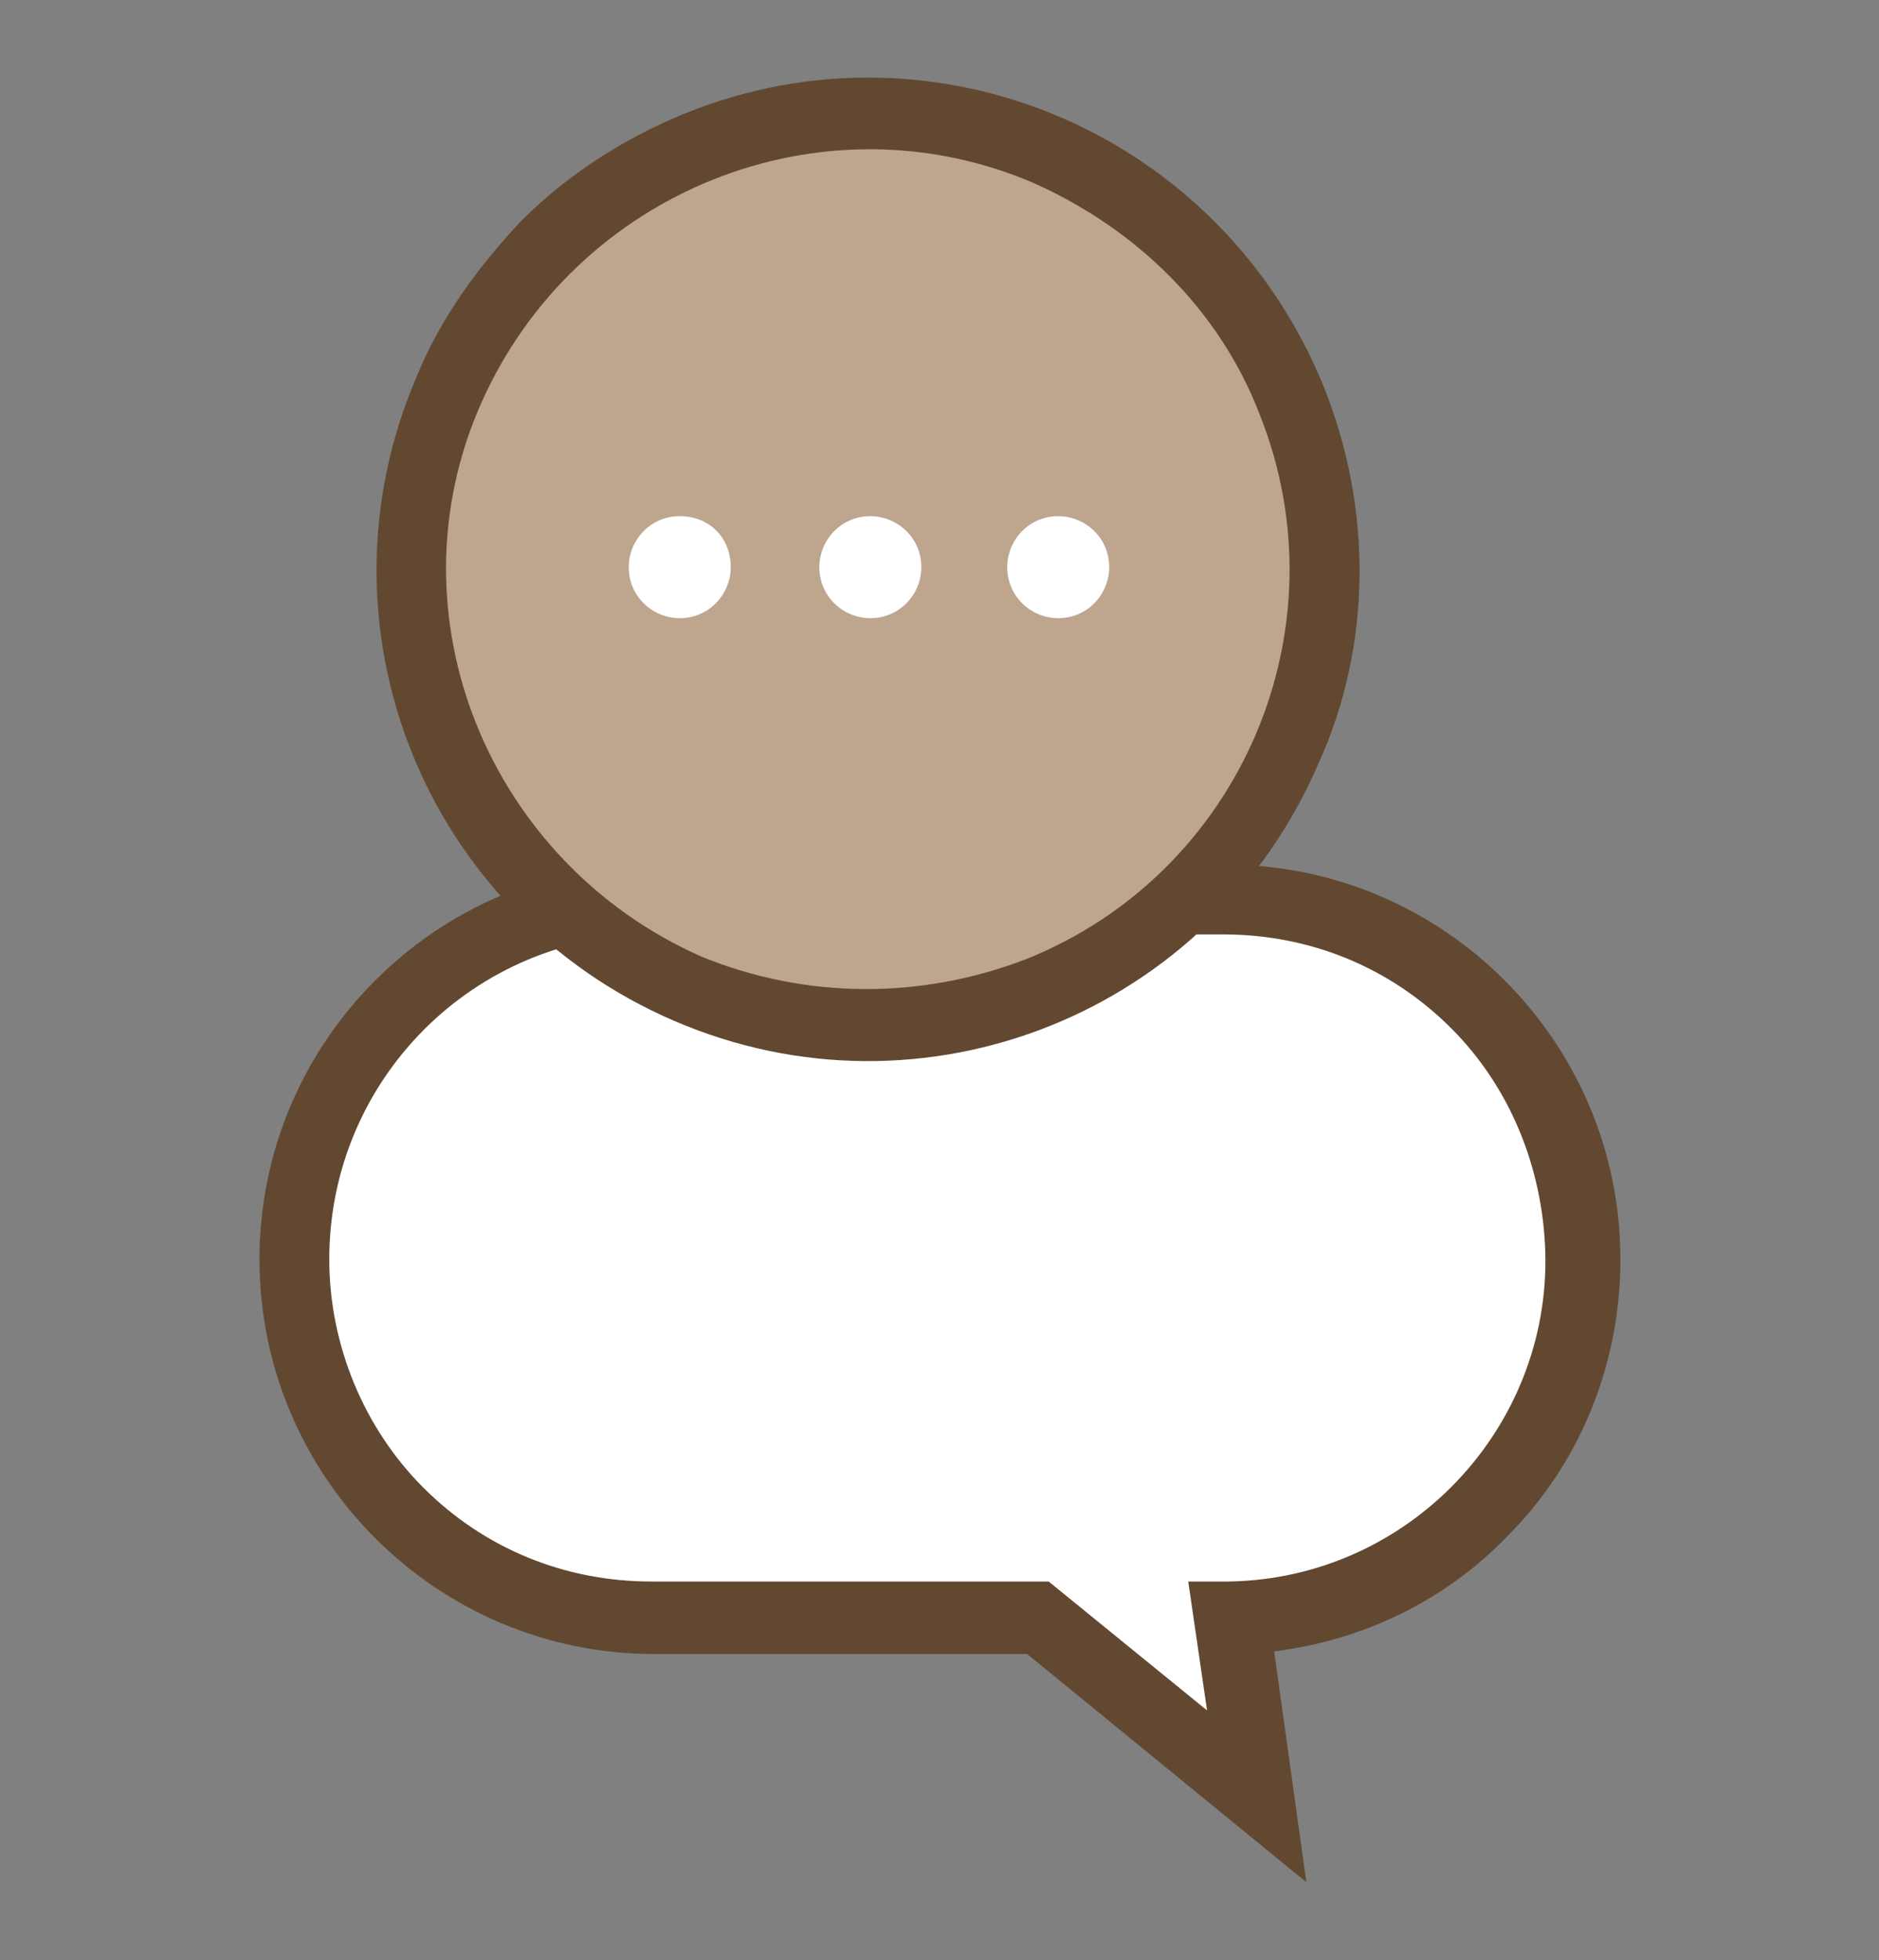
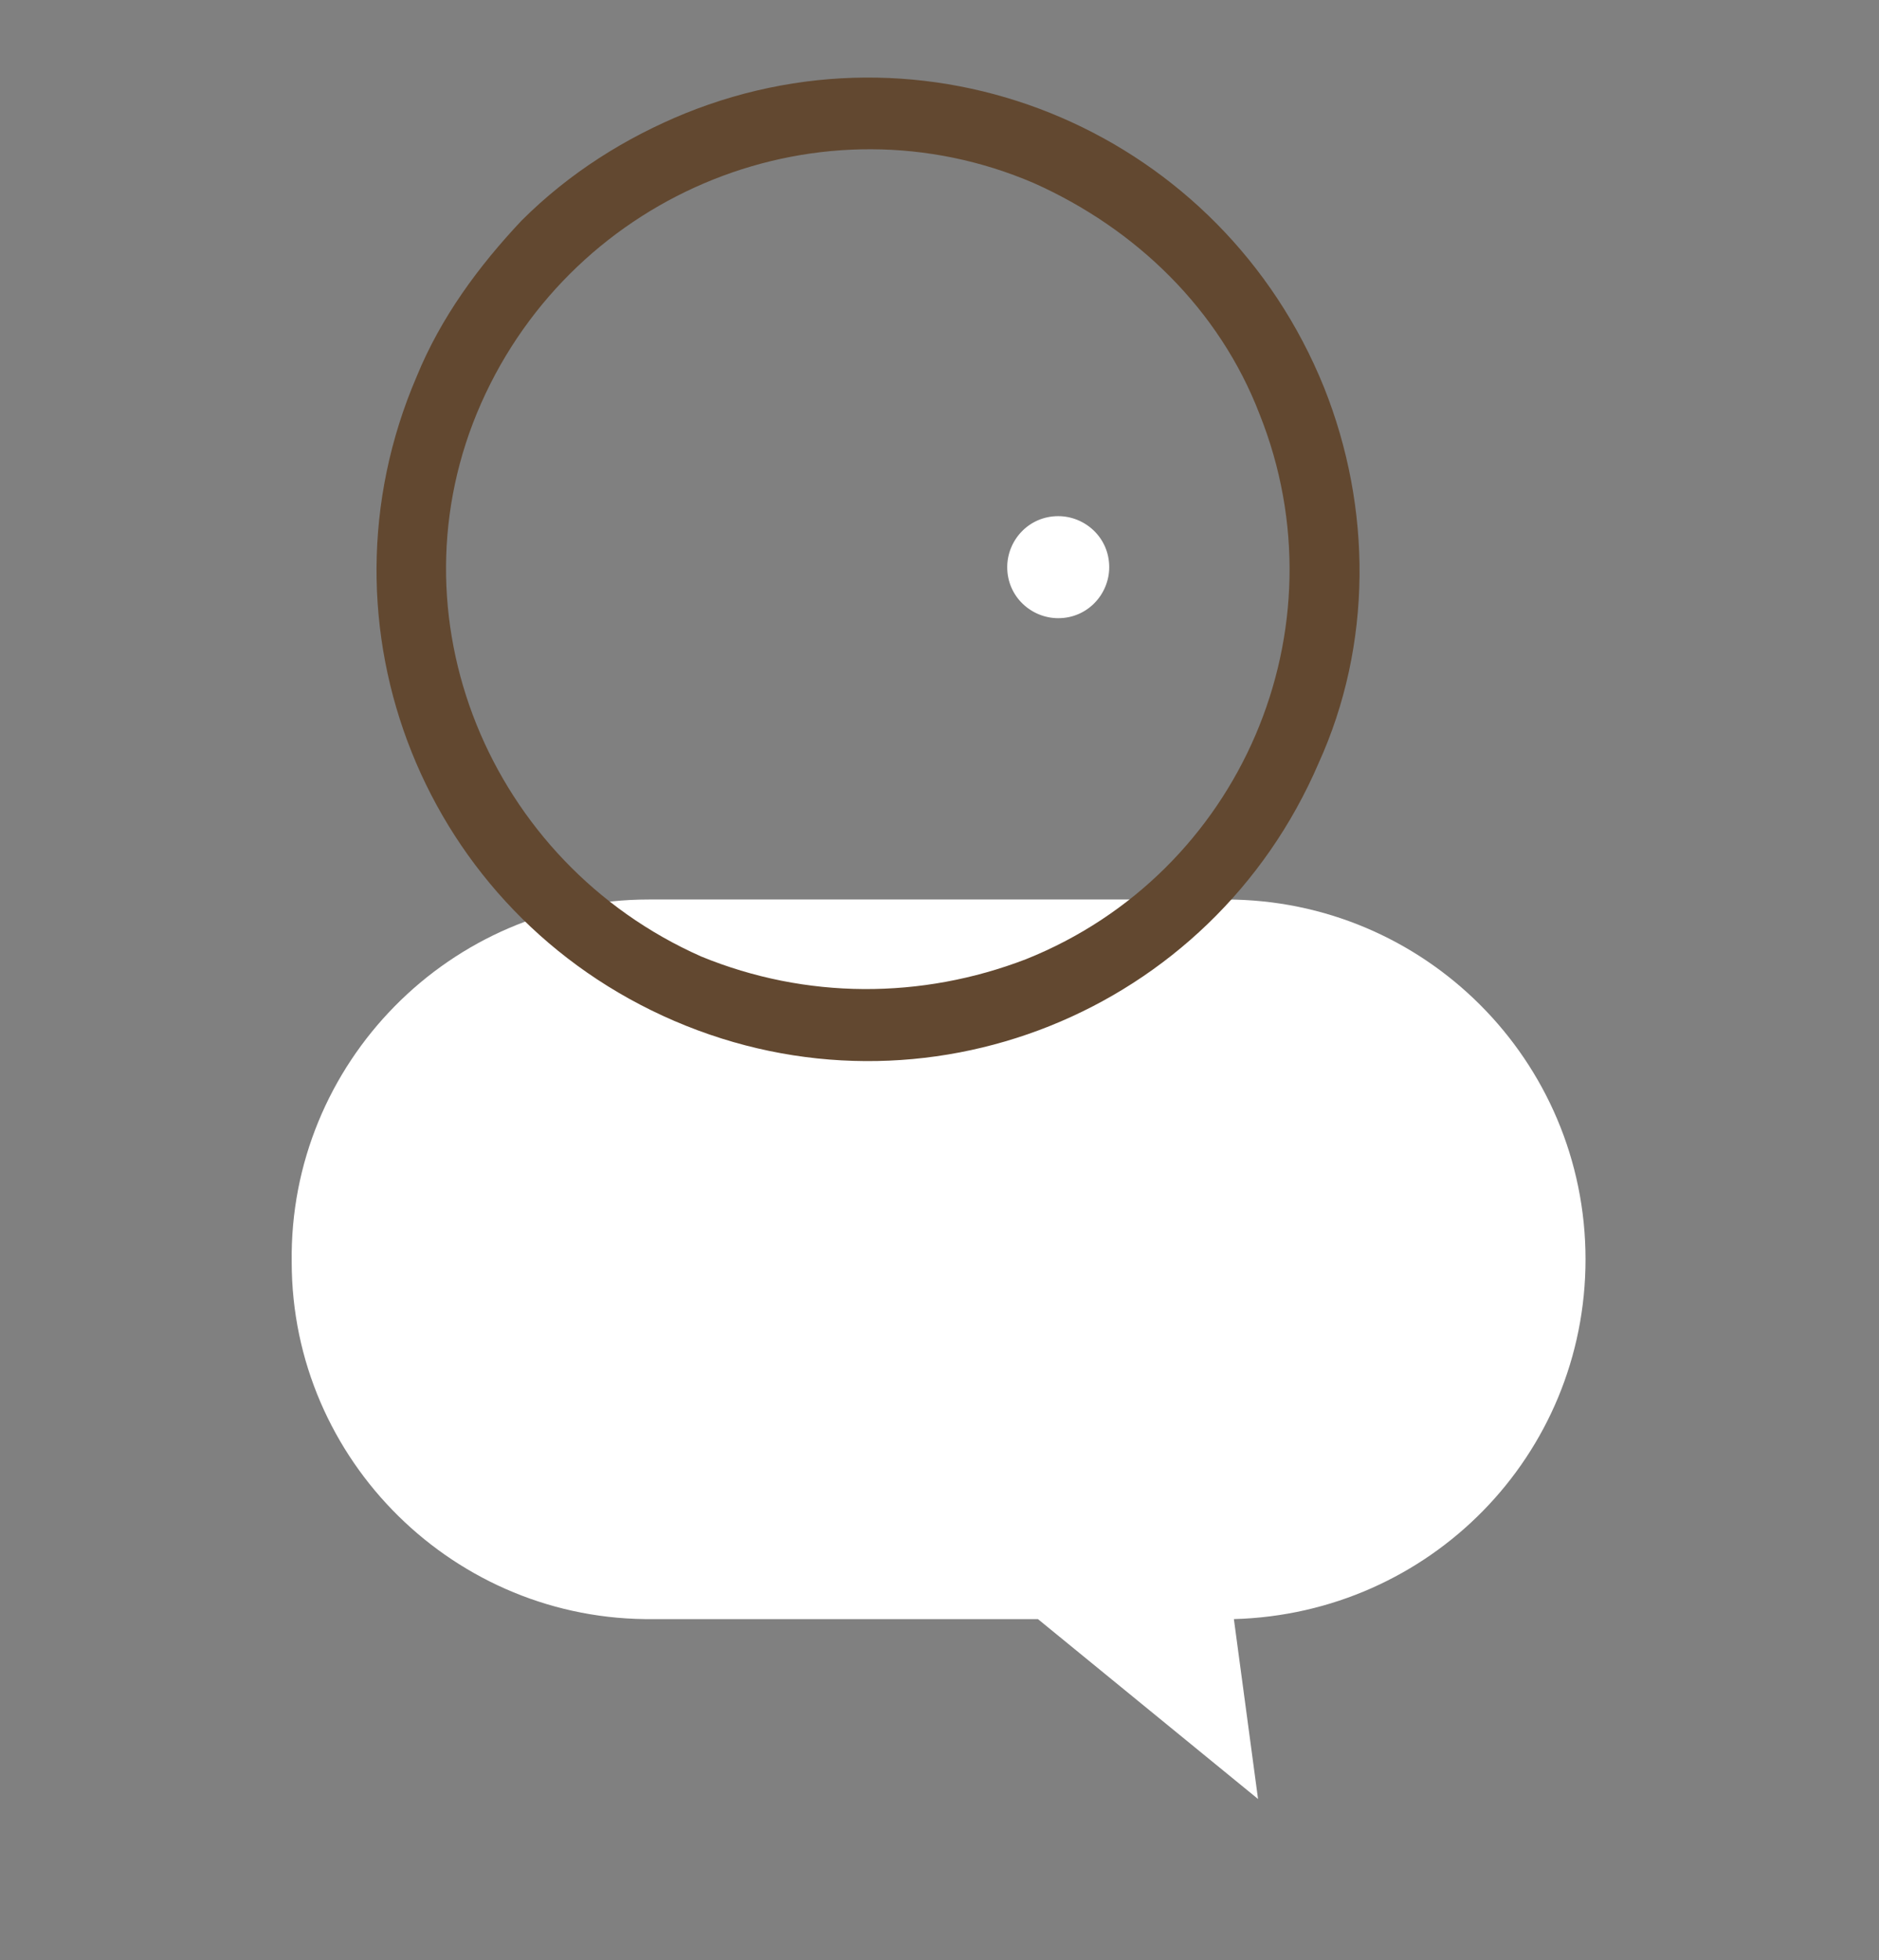
<svg xmlns="http://www.w3.org/2000/svg" version="1.1" id="Ebene_1" x="0px" y="0px" viewBox="0 0 70 73" style="enable-background:new 0 0 70 73;" xml:space="preserve">
  <rect x="0" y="0" width="70" height="73" fill="#808080" stroke="none" />
  <style type="text/css">
	.st0{fill:#FFFFFF;}
	.st1{fill:#624830;}
	.st2{fill:#BDA48E;}
	.st3{clip-path:url(#SVGID_00000025437861734775657790000015576065562399100815_);}
	.st4{fill:#BEA58E;}
</style>
  <g id="Gruppe_11442" transform="translate(-119.146 -1104.579)">
    <g id="Gruppe_11414" transform="translate(121.513 1140.679)">
      <path id="Vereinigungsmenge_1" class="st0" d="M36.3,24.2H22c-7.4,0.1-13.5-5.9-13.5-13.3C8.4,3.5,14.4-2.6,21.8-2.6    c0.1,0,0.2,0,0.2,0h21.3c7.4,0,13.4,6,13.4,13.4c0,7.3-5.8,13.2-13.1,13.4l0.9,6.7L36.3,24.2z" />
-       <path id="Vereinigungsmenge_1_-_Kontur" class="st1" d="M46.3,34l-10.4-8.5H22c-8.1,0-14.7-6.6-14.7-14.7c0,0,0,0,0,0    C7.3,2.7,13.9-3.9,22-3.9h21.3C51.4-3.9,58,2.7,58,10.8c0,3.9-1.5,7.6-4.2,10.3c-2.3,2.4-5.4,3.9-8.7,4.3L46.3,34z M22-1.3    c-6.7,0-12.1,5.4-12.1,12.1c0,3.2,1.3,6.3,3.5,8.5c2.3,2.3,5.3,3.5,8.5,3.5h14.8l5.9,4.8l-0.7-4.8l1.5,0c6.7-0.1,12-5.7,11.8-12.3    c-0.1-3.1-1.3-6.1-3.5-8.3c-2.3-2.3-5.3-3.5-8.5-3.5L22-1.3z" />
    </g>
    <g id="Gruppe_11411" transform="translate(120.869 1106.302)">
-       <path id="Pfad_7710" class="st4" d="M24.3,3.7c8.7-3.5,18.6,0.7,22.1,9.4S45.7,31.7,37,35.2s-18.6-0.7-22.1-9.4S15.6,7.2,24.3,3.7    C24.3,3.7,24.3,3.7,24.3,3.7z" />
      <path id="Pfad_7710_-_Kontur" class="st1" d="M23.8,2.5c9.4-3.8,20,0.8,23.8,10.2c1.8,4.5,1.8,9.6-0.2,14c-4,9.3-14.7,13.6-24,9.6    s-13.6-14.7-9.6-24c0.9-2.2,2.3-4.1,3.9-5.8C19.5,4.7,21.6,3.4,23.8,2.5z M36.5,34c8-3.2,11.9-12.3,8.7-20.3    c-1.5-3.9-4.6-6.9-8.4-8.6c-7.9-3.4-17.1,0.3-20.6,8.2s0.3,17.1,8.2,20.6c0,0,0,0,0,0C28.3,35.5,32.6,35.5,36.5,34z" />
-       <path id="Pfad_7631" class="st0" d="M25.5,19.4c0,1-0.8,1.9-1.9,1.9c-1,0-1.9-0.8-1.9-1.9c0-1,0.8-1.9,1.9-1.9l0,0    C24.7,17.5,25.5,18.3,25.5,19.4z" />
-       <path id="Pfad_7632" class="st0" d="M32.6,19.4c0,1-0.8,1.9-1.9,1.9c-1,0-1.9-0.8-1.9-1.9c0-1,0.8-1.9,1.9-1.9l0,0    C31.7,17.5,32.6,18.3,32.6,19.4z" />
      <path id="Pfad_7633" class="st0" d="M39.6,19.4c0,1-0.8,1.9-1.9,1.9c-1,0-1.9-0.8-1.9-1.9c0-1,0.8-1.9,1.9-1.9l0,0    C38.7,17.5,39.6,18.3,39.6,19.4z" />
    </g>
  </g>
</svg>